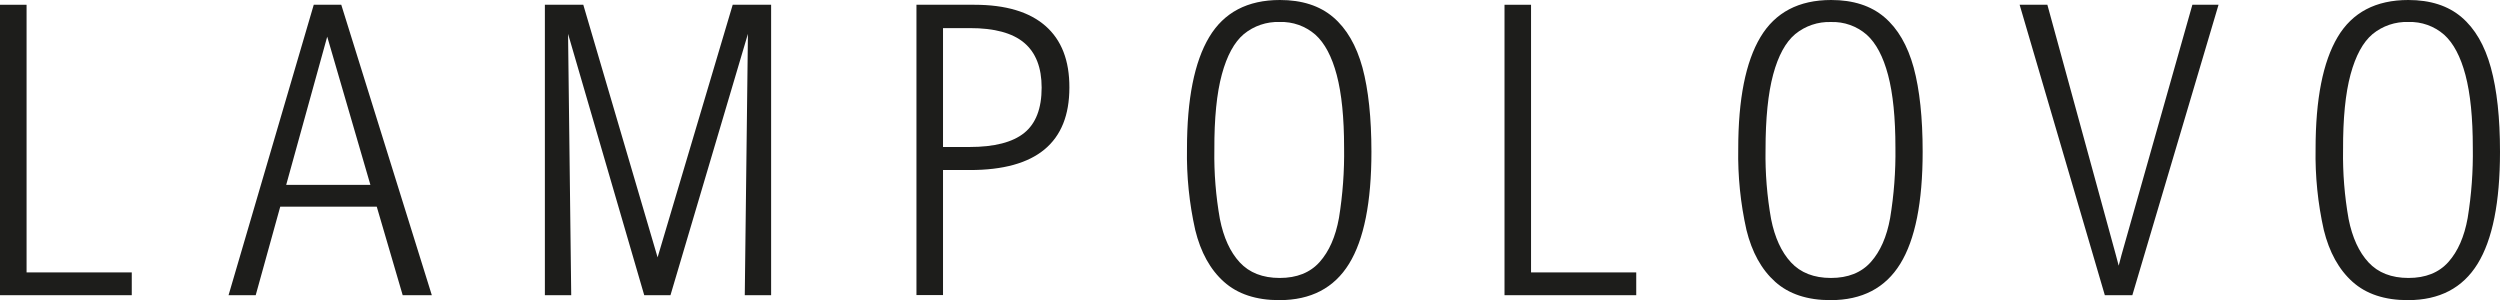
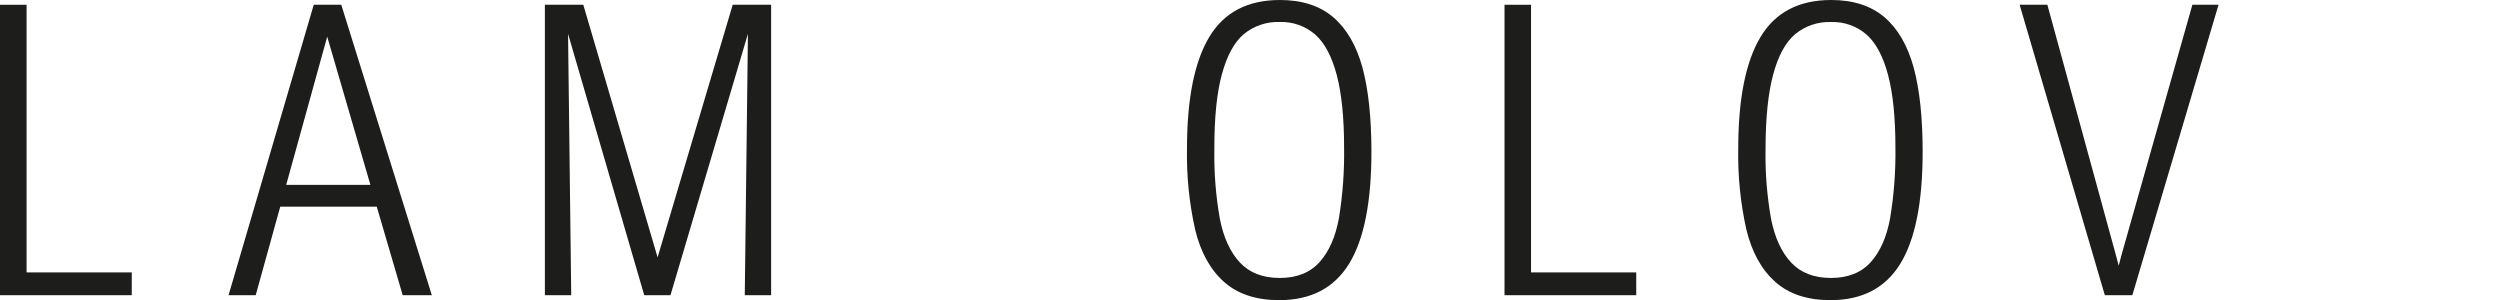
<svg xmlns="http://www.w3.org/2000/svg" width="608" height="73" viewBox="0 0 608 73" fill="none">
  <path d="M32.044 66.25V71.792H0V1.159H6.461V66.25H32.044Z" fill="#1D1D1B" />
  <path d="M68.157 50.258L62.187 71.792H55.584L76.304 1.159H82.997L105.02 71.792H97.935L91.626 50.258H68.157ZM79.579 8.914L69.603 44.958H90.082L79.579 8.914Z" fill="#1D1D1B" />
  <path d="M181.129 71.792L181.896 8.236L163.059 71.792H156.678L138.153 8.236L138.921 71.792H132.514V1.159H141.857L159.927 62.591L178.193 1.159H187.536V71.792H181.129Z" fill="#1D1D1B" />
-   <path d="M260.074 21.309C260.074 34.671 252.013 41.352 235.891 41.352H229.341V71.756H222.881V1.159H236.989C244.568 1.159 250.318 2.87 254.238 6.29C258.158 9.711 260.104 14.717 260.074 21.309ZM229.341 35.748H235.793C241.831 35.748 246.263 34.609 249.089 32.33C251.915 30.052 253.328 26.378 253.328 21.309C253.328 16.431 251.909 12.796 249.071 10.404C246.234 8.013 241.825 6.823 235.847 6.835H229.341V35.748Z" fill="#1D1D1B" />
  <path d="M333.532 36.909C333.532 49.182 331.718 58.264 328.089 64.154C324.46 70.044 318.809 72.992 311.134 72.997C305.477 72.997 300.985 71.51 297.66 68.535C294.334 65.561 292.008 61.361 290.682 55.935C289.227 49.456 288.553 42.826 288.674 36.186C288.674 24.103 290.474 15.052 294.073 9.031C297.672 3.01 303.407 0 311.277 0C316.631 0 320.944 1.389 324.216 4.167C327.488 6.946 329.868 11.039 331.355 16.447C332.801 21.831 333.526 28.652 333.532 36.909ZM295.331 36.427C295.239 42.071 295.69 47.71 296.678 53.267C297.571 57.782 299.183 61.298 301.515 63.815C303.847 66.331 307.083 67.593 311.224 67.599C315.388 67.599 318.624 66.308 320.932 63.725C323.241 61.144 324.808 57.574 325.635 53.017C326.553 47.356 326.971 41.626 326.884 35.892C326.884 28.628 326.289 22.747 325.1 18.249C323.91 13.752 322.176 10.48 319.897 8.433C317.494 6.337 314.384 5.233 311.197 5.345C308.038 5.24 304.949 6.287 302.505 8.29C300.179 10.248 298.395 13.52 297.151 18.107C295.908 22.694 295.301 28.8 295.331 36.427Z" fill="#1D1D1B" />
  <path d="M397.933 66.25V71.792H365.897V1.159H372.349V66.25H397.933Z" fill="#1D1D1B" />
  <path d="M467.589 36.909C467.589 49.182 465.775 58.264 462.146 64.154C458.517 70.044 452.866 72.992 445.191 72.997C439.534 72.997 435.045 71.51 431.726 68.535C428.406 65.561 426.077 61.361 424.739 55.935C423.288 49.455 422.616 42.825 422.74 36.186C422.74 24.103 424.54 15.052 428.139 9.031C431.738 3.01 437.47 0 445.334 0C450.688 0 455.001 1.389 458.273 4.167C461.545 6.946 463.925 11.039 465.412 16.447C466.864 21.831 467.589 28.652 467.589 36.909ZM429.379 36.427C429.287 42.071 429.739 47.71 430.727 53.267C431.625 57.782 433.24 61.298 435.572 63.815C437.904 66.331 441.14 67.593 445.281 67.599C449.445 67.599 452.681 66.308 454.989 63.725C457.298 61.144 458.862 57.574 459.683 53.017C460.617 47.361 461.047 41.633 460.968 35.901C460.968 28.637 460.373 22.756 459.183 18.258C457.994 13.761 456.259 10.489 453.981 8.442C451.581 6.347 448.474 5.244 445.29 5.354C442.128 5.248 439.036 6.295 436.589 8.299C434.257 10.257 432.473 13.529 431.235 18.116C429.998 22.702 429.379 28.806 429.379 36.427Z" fill="#1D1D1B" />
  <path d="M511.894 71.792L491.174 1.159H497.92L514.589 62.056L515.267 64.617L515.936 62.056L533.186 1.159H539.548L518.587 71.792H511.894Z" fill="#1D1D1B" />
-   <path d="M608 36.909C608 49.182 606.185 58.264 602.556 64.154C598.927 70.044 593.276 72.992 585.602 72.997C579.944 72.997 575.456 71.51 572.136 68.535C568.817 65.561 566.488 61.361 565.149 55.935C563.698 49.455 563.027 42.825 563.15 36.186C563.15 24.103 564.935 15.052 568.504 9.031C572.074 3.01 577.805 0 585.7 0C591.054 0 595.367 1.389 598.639 4.167C601.911 6.946 604.29 11.039 605.778 16.447C607.259 21.831 608 28.652 608 36.909ZM569.834 36.427C569.742 42.071 570.193 47.71 571.181 53.267C572.08 57.782 573.695 61.298 576.027 63.815C578.359 66.331 581.595 67.593 585.735 67.599C589.9 67.599 593.136 66.308 595.444 63.725C597.752 61.144 599.317 57.574 600.138 53.017C601.06 47.357 601.478 41.626 601.387 35.892C601.387 28.628 600.792 22.747 599.603 18.249C598.413 13.752 596.679 10.48 594.4 8.433C592 6.338 588.893 5.235 585.709 5.345C582.547 5.239 579.455 6.286 577.008 8.29C574.682 10.248 572.898 13.52 571.654 18.107C570.411 22.694 569.804 28.8 569.834 36.427Z" fill="#1D1D1B" />
</svg>